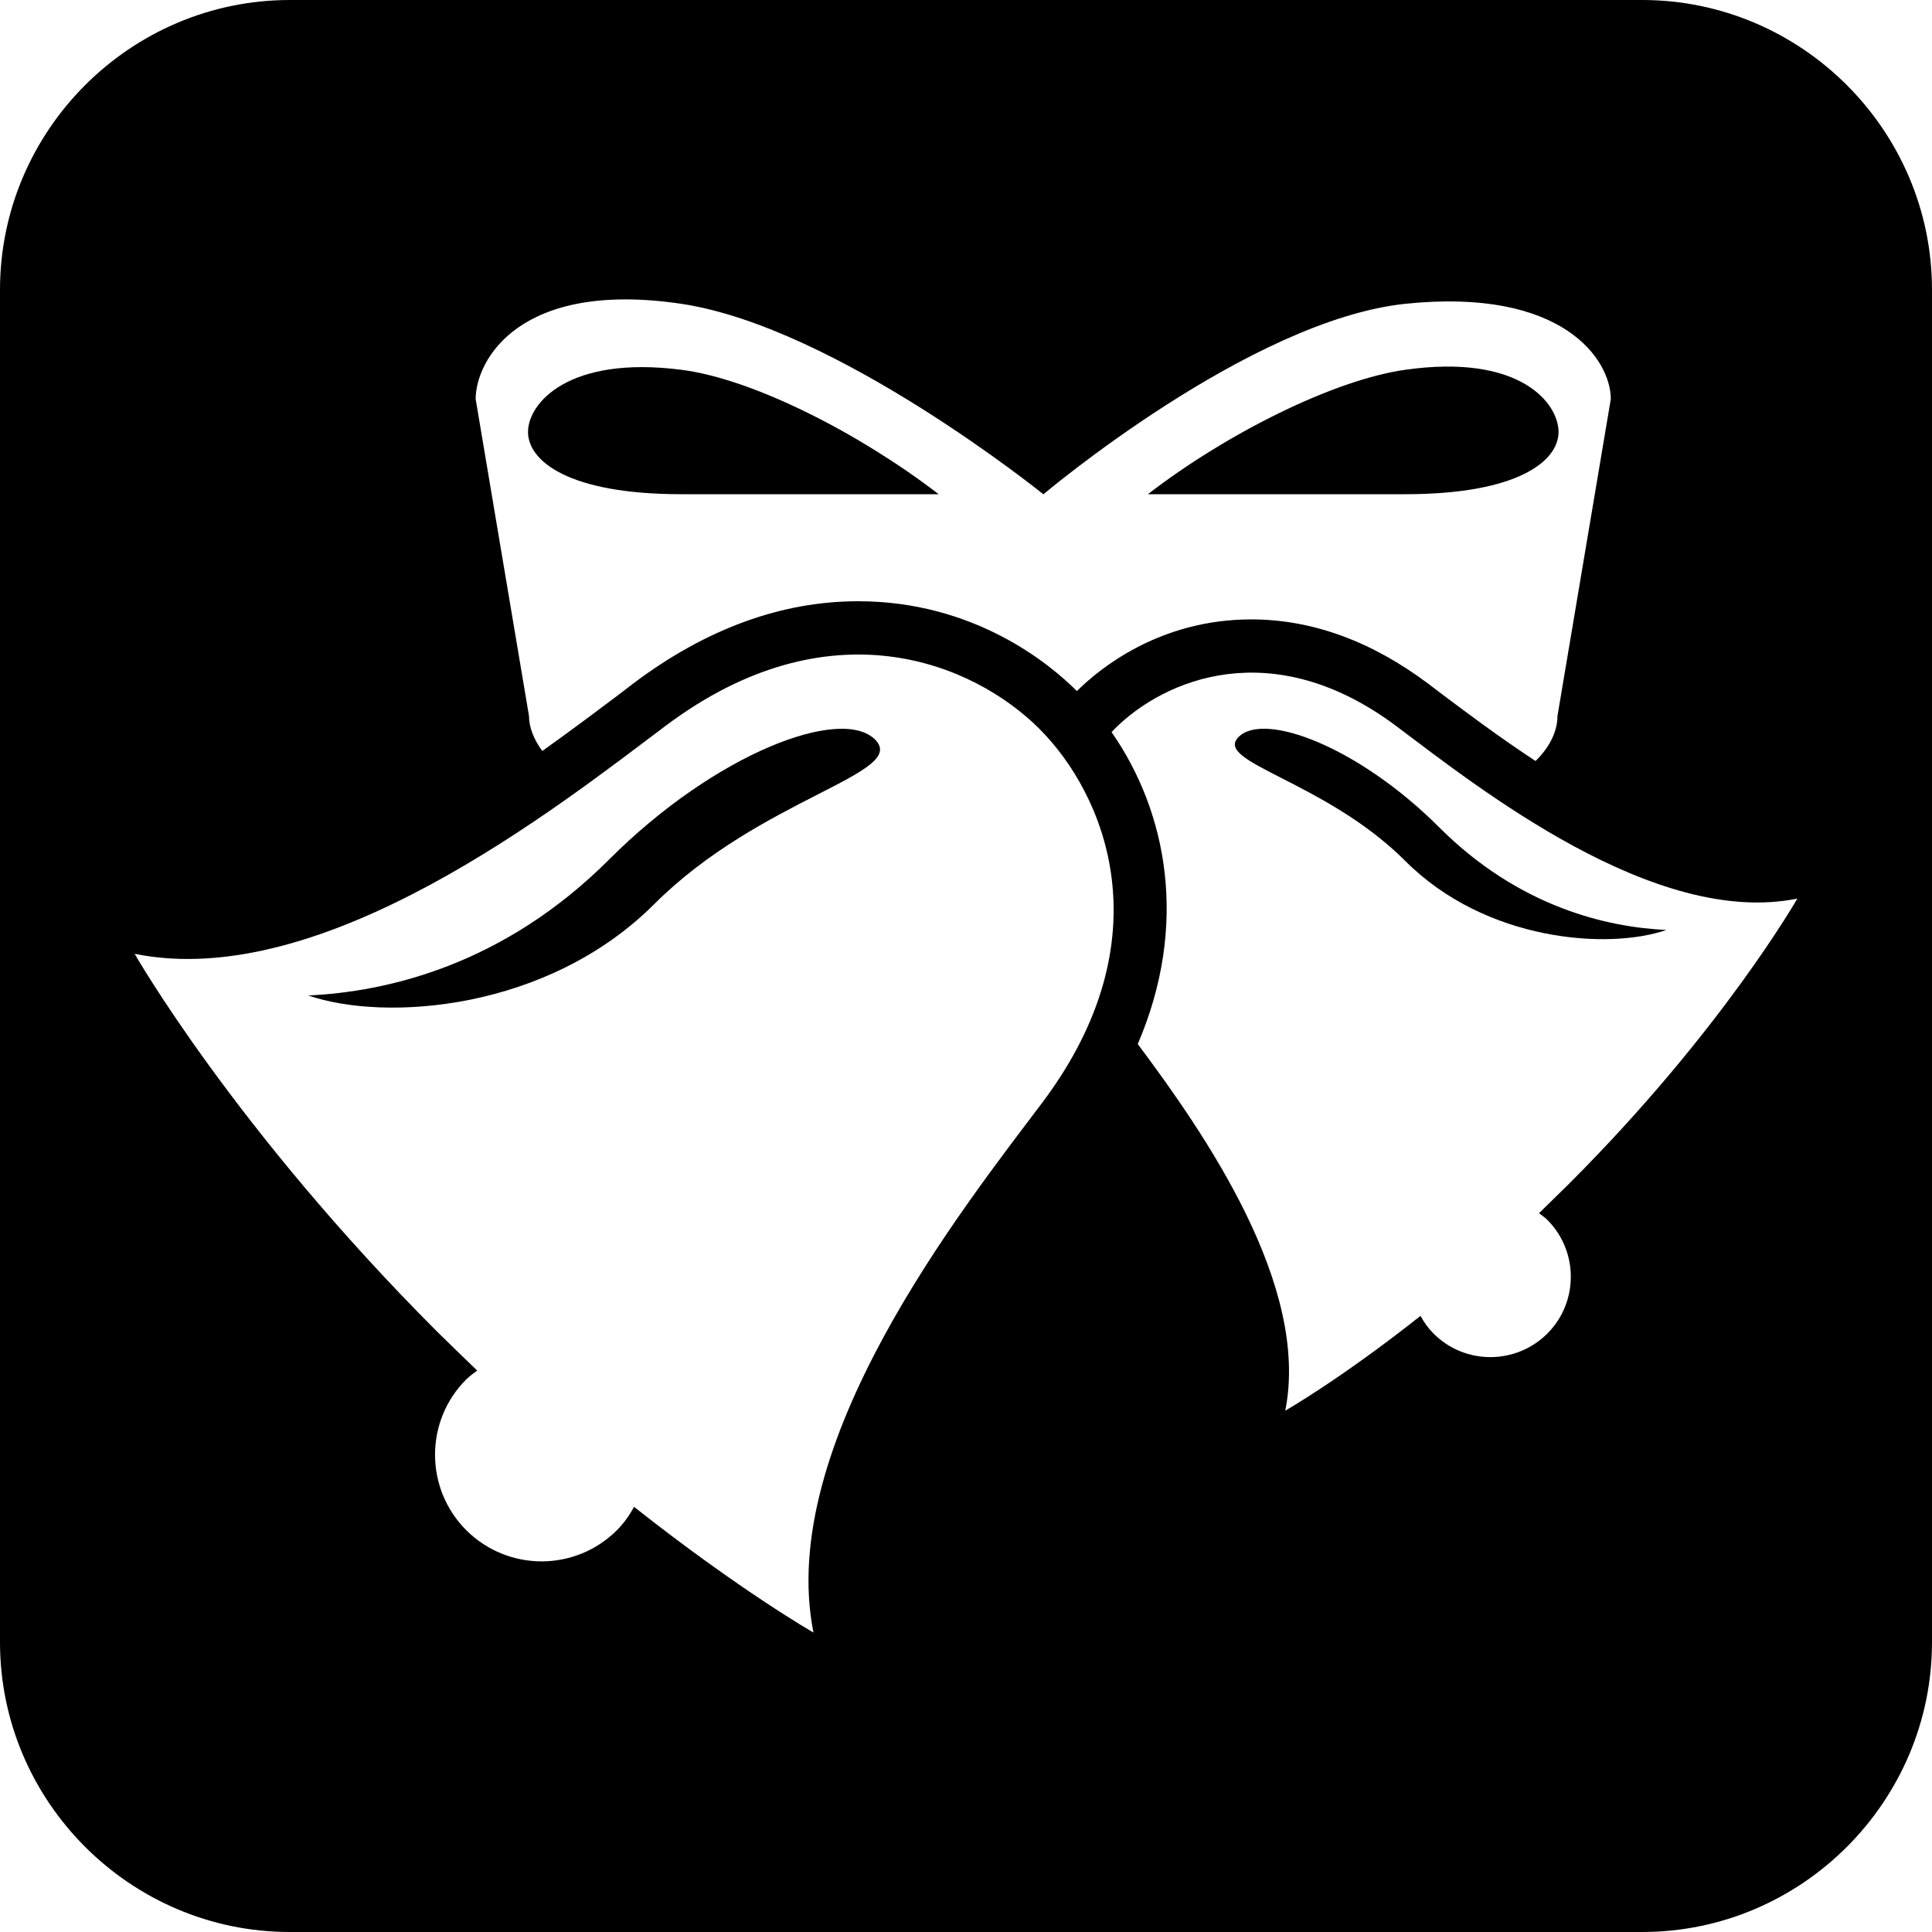
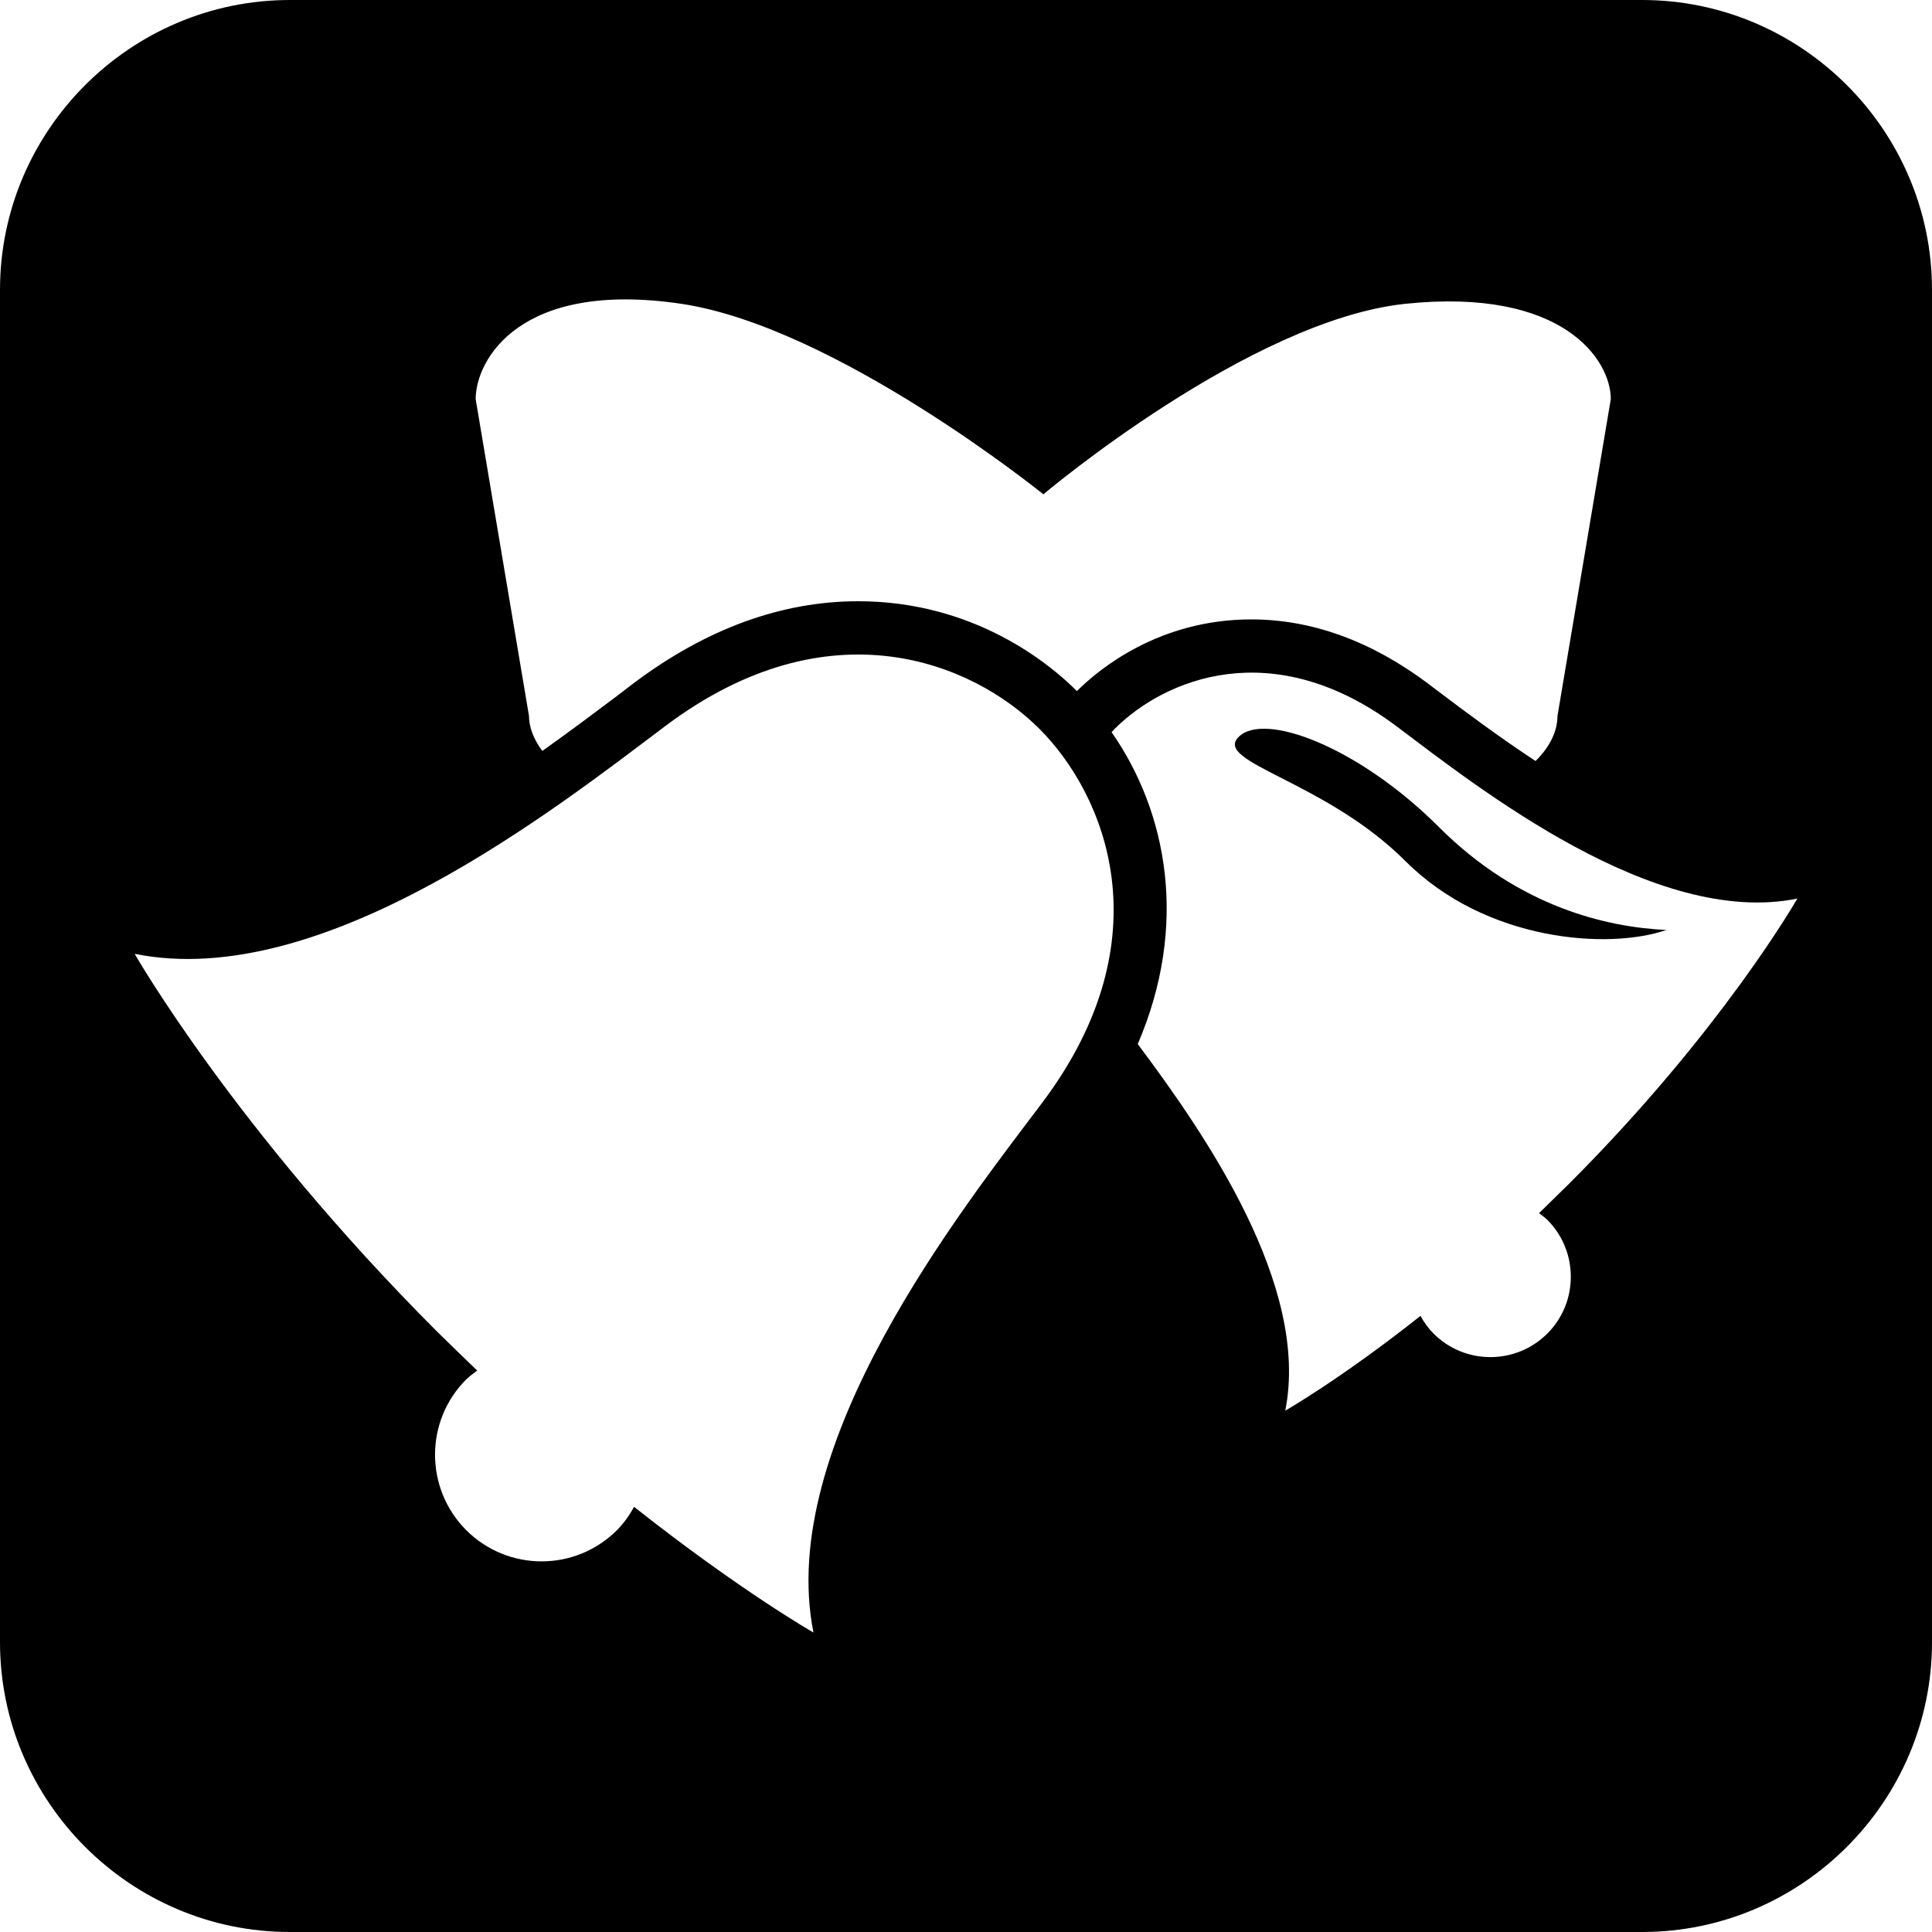
<svg xmlns="http://www.w3.org/2000/svg" version="1.1" id="Capa_1" x="0px" y="0px" width="20px" height="20px" viewBox="0 0 20 20" style="enable-background:new 0 0 20 20;" xml:space="preserve">
  <g>
    <g>
-       <path d="M7.053,5.116h2.664C8.903,4.489,7.793,3.921,7.053,3.828c-1.168-0.15-1.587,0.346-1.587,0.644    C5.466,4.77,5.881,5.116,7.053,5.116z" />
-       <path d="M16.134,4.472c0-0.298-0.399-0.813-1.587-0.644c-0.74,0.104-1.852,0.661-2.664,1.288h2.664    C15.718,5.116,16.134,4.77,16.134,4.472z" />
-       <path d="M6.307,8.896c-1.102,1.103-2.314,1.372-3.116,1.409c0.798,0.275,2.478,0.157,3.581-0.945    C7.875,8.257,9.41,8.008,9.059,7.656C8.709,7.306,7.409,7.794,6.307,8.896z" />
      <path d="M12.822,7.629c-0.266,0.264,0.895,0.453,1.727,1.285c0.831,0.832,2.102,0.921,2.701,0.713    c-0.604-0.028-1.52-0.231-2.352-1.063S13.087,7.363,12.822,7.629z" />
      <path d="M17,0H3C1.35,0,0,1.35,0,3v14c0,1.65,1.35,3,3,3h14c1.65,0,3-1.35,3-3V3C20,1.35,18.65,0,17,0z M7.053,3.145    c1.604,0.24,3.748,1.972,3.748,1.972s2.133-1.802,3.746-1.972c1.639-0.171,2.128,0.584,2.128,0.986l-0.552,3.28    c0,0.145-0.068,0.311-0.227,0.467c-0.379-0.249-0.721-0.506-0.98-0.701L14.788,7.08c-0.589-0.443-1.207-0.668-1.835-0.668    c-0.959,0-1.581,0.519-1.805,0.742c-0.279-0.28-1.061-0.93-2.264-0.93c-0.793,0-1.575,0.285-2.325,0.849L6.392,7.201    C6.171,7.367,5.906,7.566,5.614,7.774C5.522,7.65,5.476,7.523,5.476,7.411l-0.552-3.28C4.925,3.729,5.375,2.896,7.053,3.145z     M10.79,11.414c-0.837,1.111-2.759,3.538-2.369,5.486c0,0-0.756-0.431-1.857-1.301c-0.048,0.086-0.104,0.168-0.177,0.241    c-0.432,0.431-1.128,0.431-1.561,0c-0.43-0.432-0.43-1.13,0-1.56c0.036-0.035,0.074-0.062,0.114-0.092    c-0.139-0.133-0.277-0.268-0.419-0.407c-2.095-2.097-3.127-3.907-3.127-3.907C3.352,10.271,5.777,8.35,6.89,7.514    c1.703-1.278,3.19-0.648,3.869,0.03C11.438,8.223,12.068,9.713,10.79,11.414z M16.246,12.251    c-0.107,0.106-0.212,0.209-0.314,0.308c0.027,0.021,0.059,0.043,0.086,0.069c0.324,0.325,0.324,0.853,0,1.177    c-0.326,0.325-0.854,0.325-1.178,0c-0.056-0.056-0.099-0.117-0.135-0.183c-0.83,0.657-1.4,0.981-1.4,0.981    c0.258-1.293-0.83-2.863-1.527-3.795c0.527-1.227,0.309-2.396-0.271-3.229c0.012-0.012,0.021-0.024,0.033-0.035    c0.514-0.513,1.635-0.988,2.919-0.024c0.841,0.632,2.671,2.083,4.147,1.782C18.605,9.303,17.827,10.67,16.246,12.251z" />
    </g>
  </g>
  <g>
</g>
  <g>
</g>
  <g>
</g>
  <g>
</g>
  <g>
</g>
  <g>
</g>
  <g>
</g>
  <g>
</g>
  <g>
</g>
  <g>
</g>
  <g>
</g>
  <g>
</g>
  <g>
</g>
  <g>
</g>
  <g>
</g>
</svg>